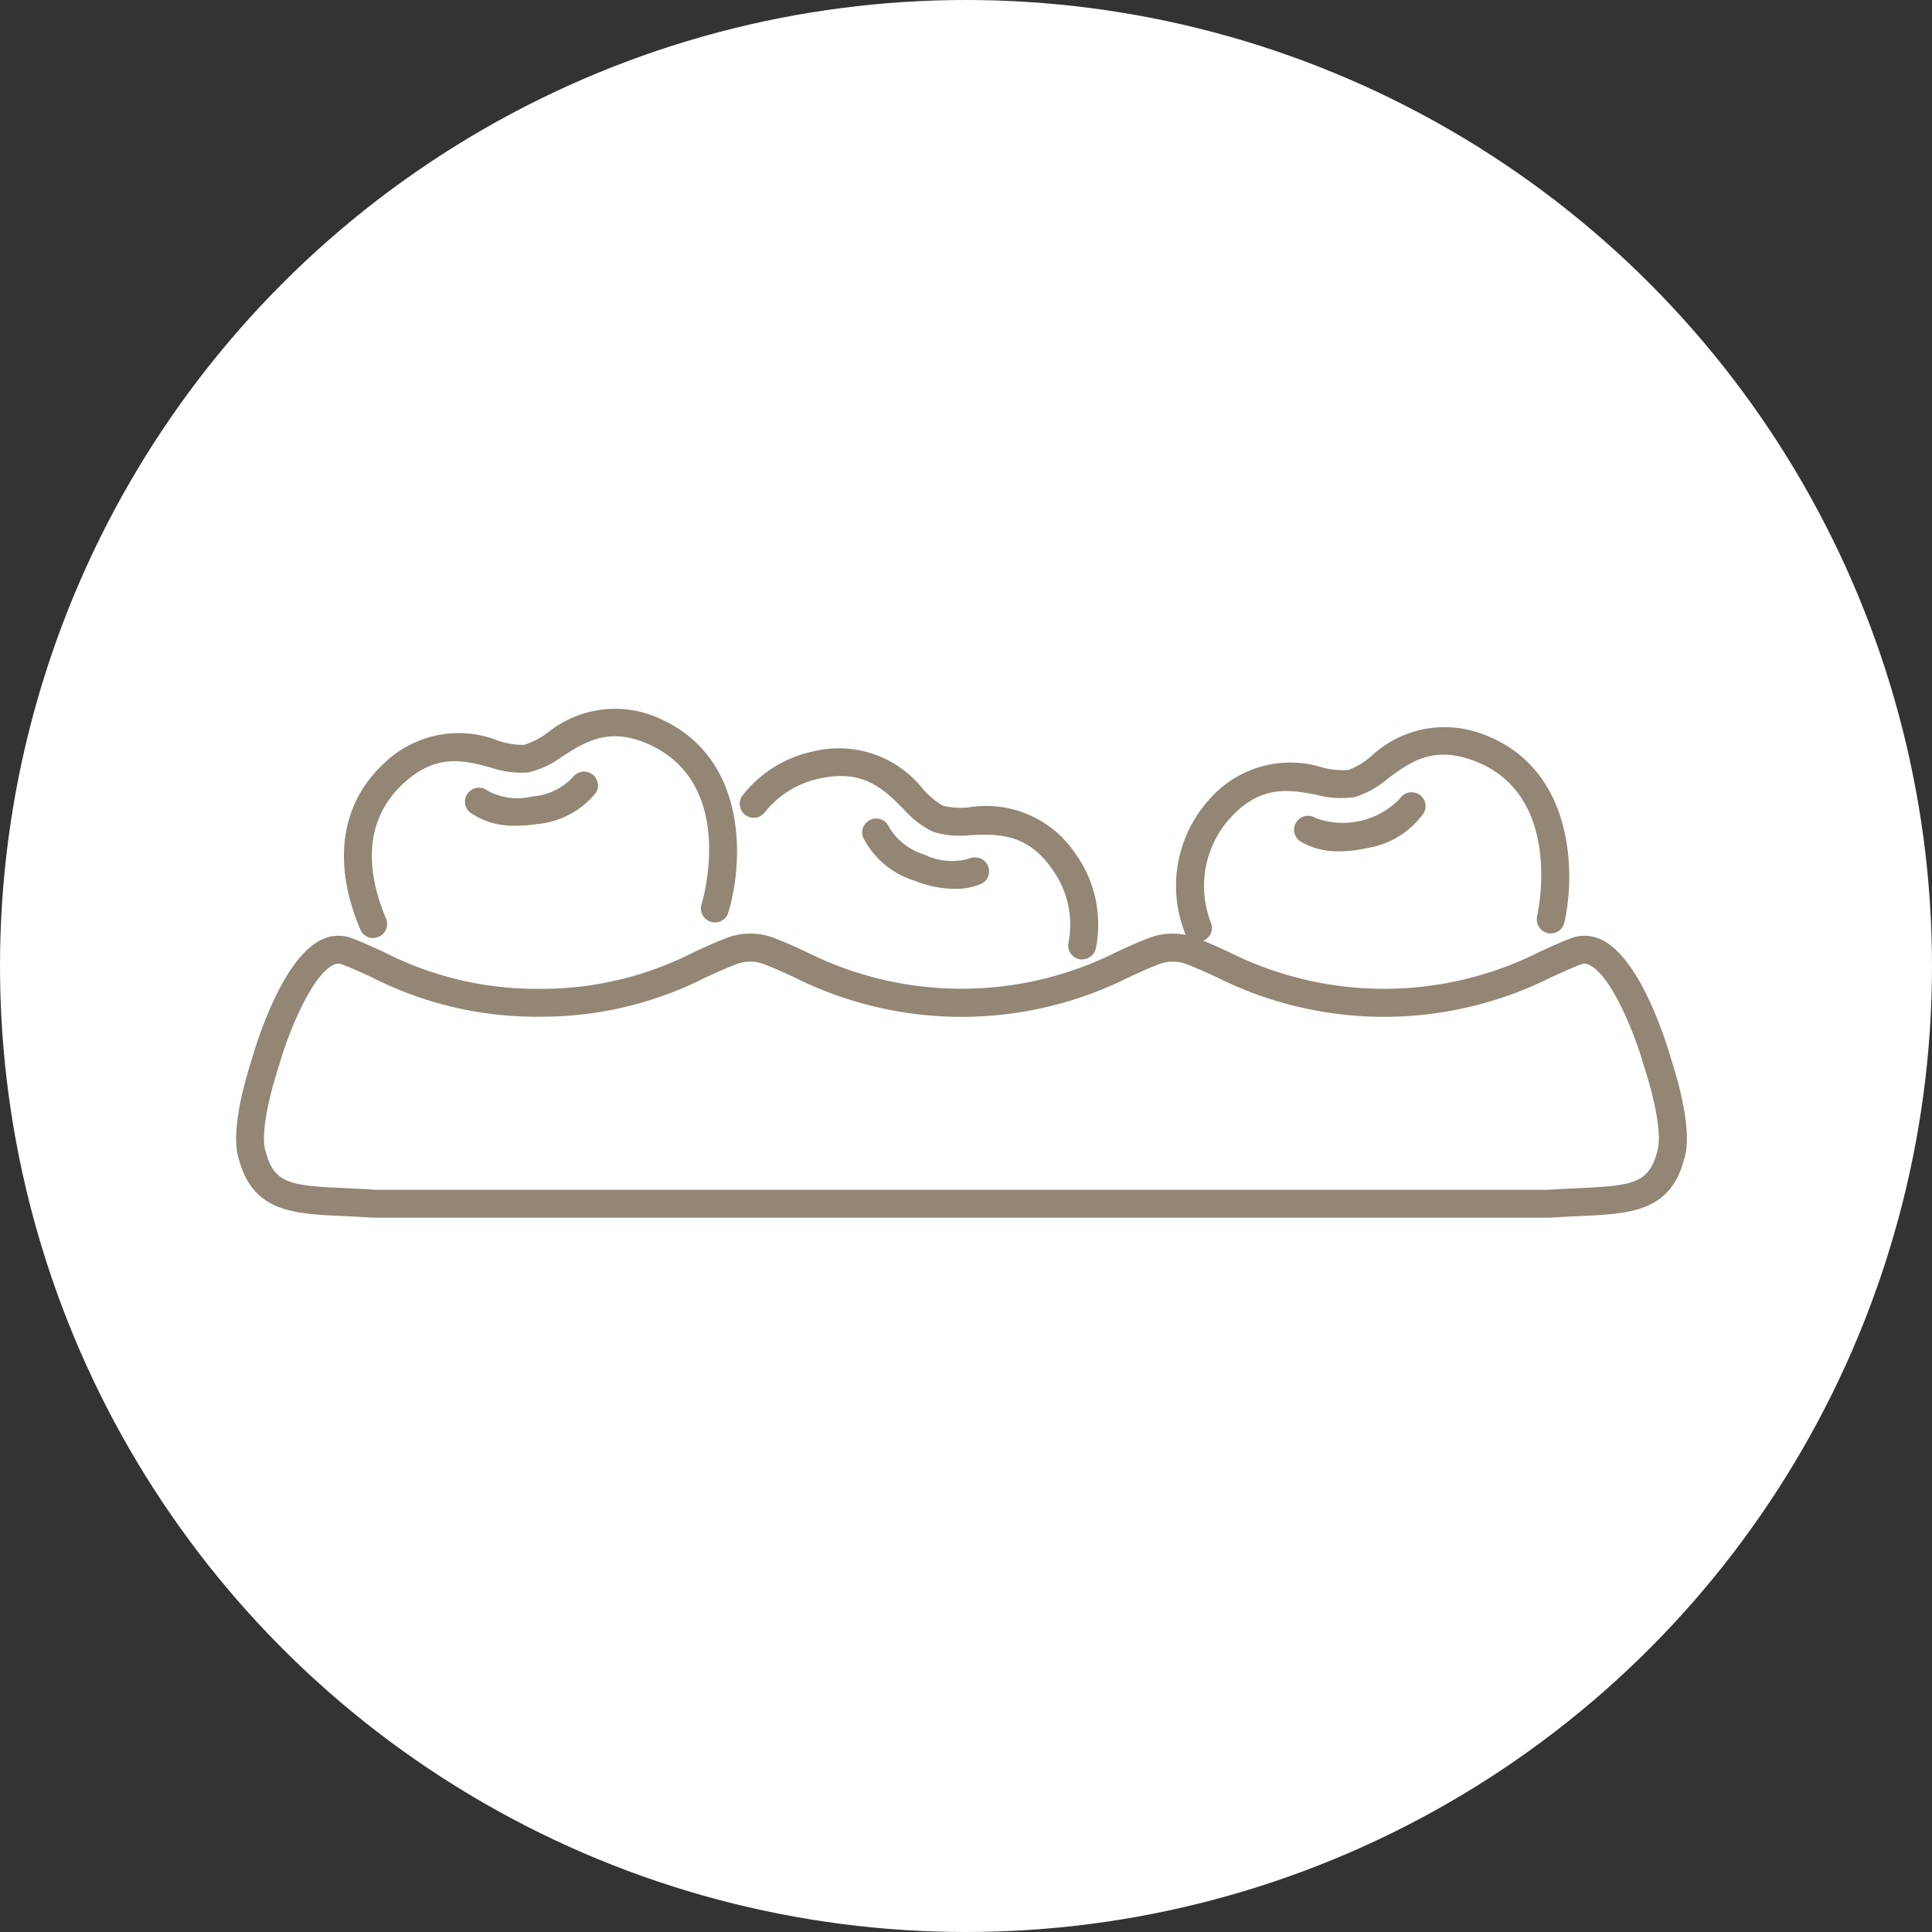
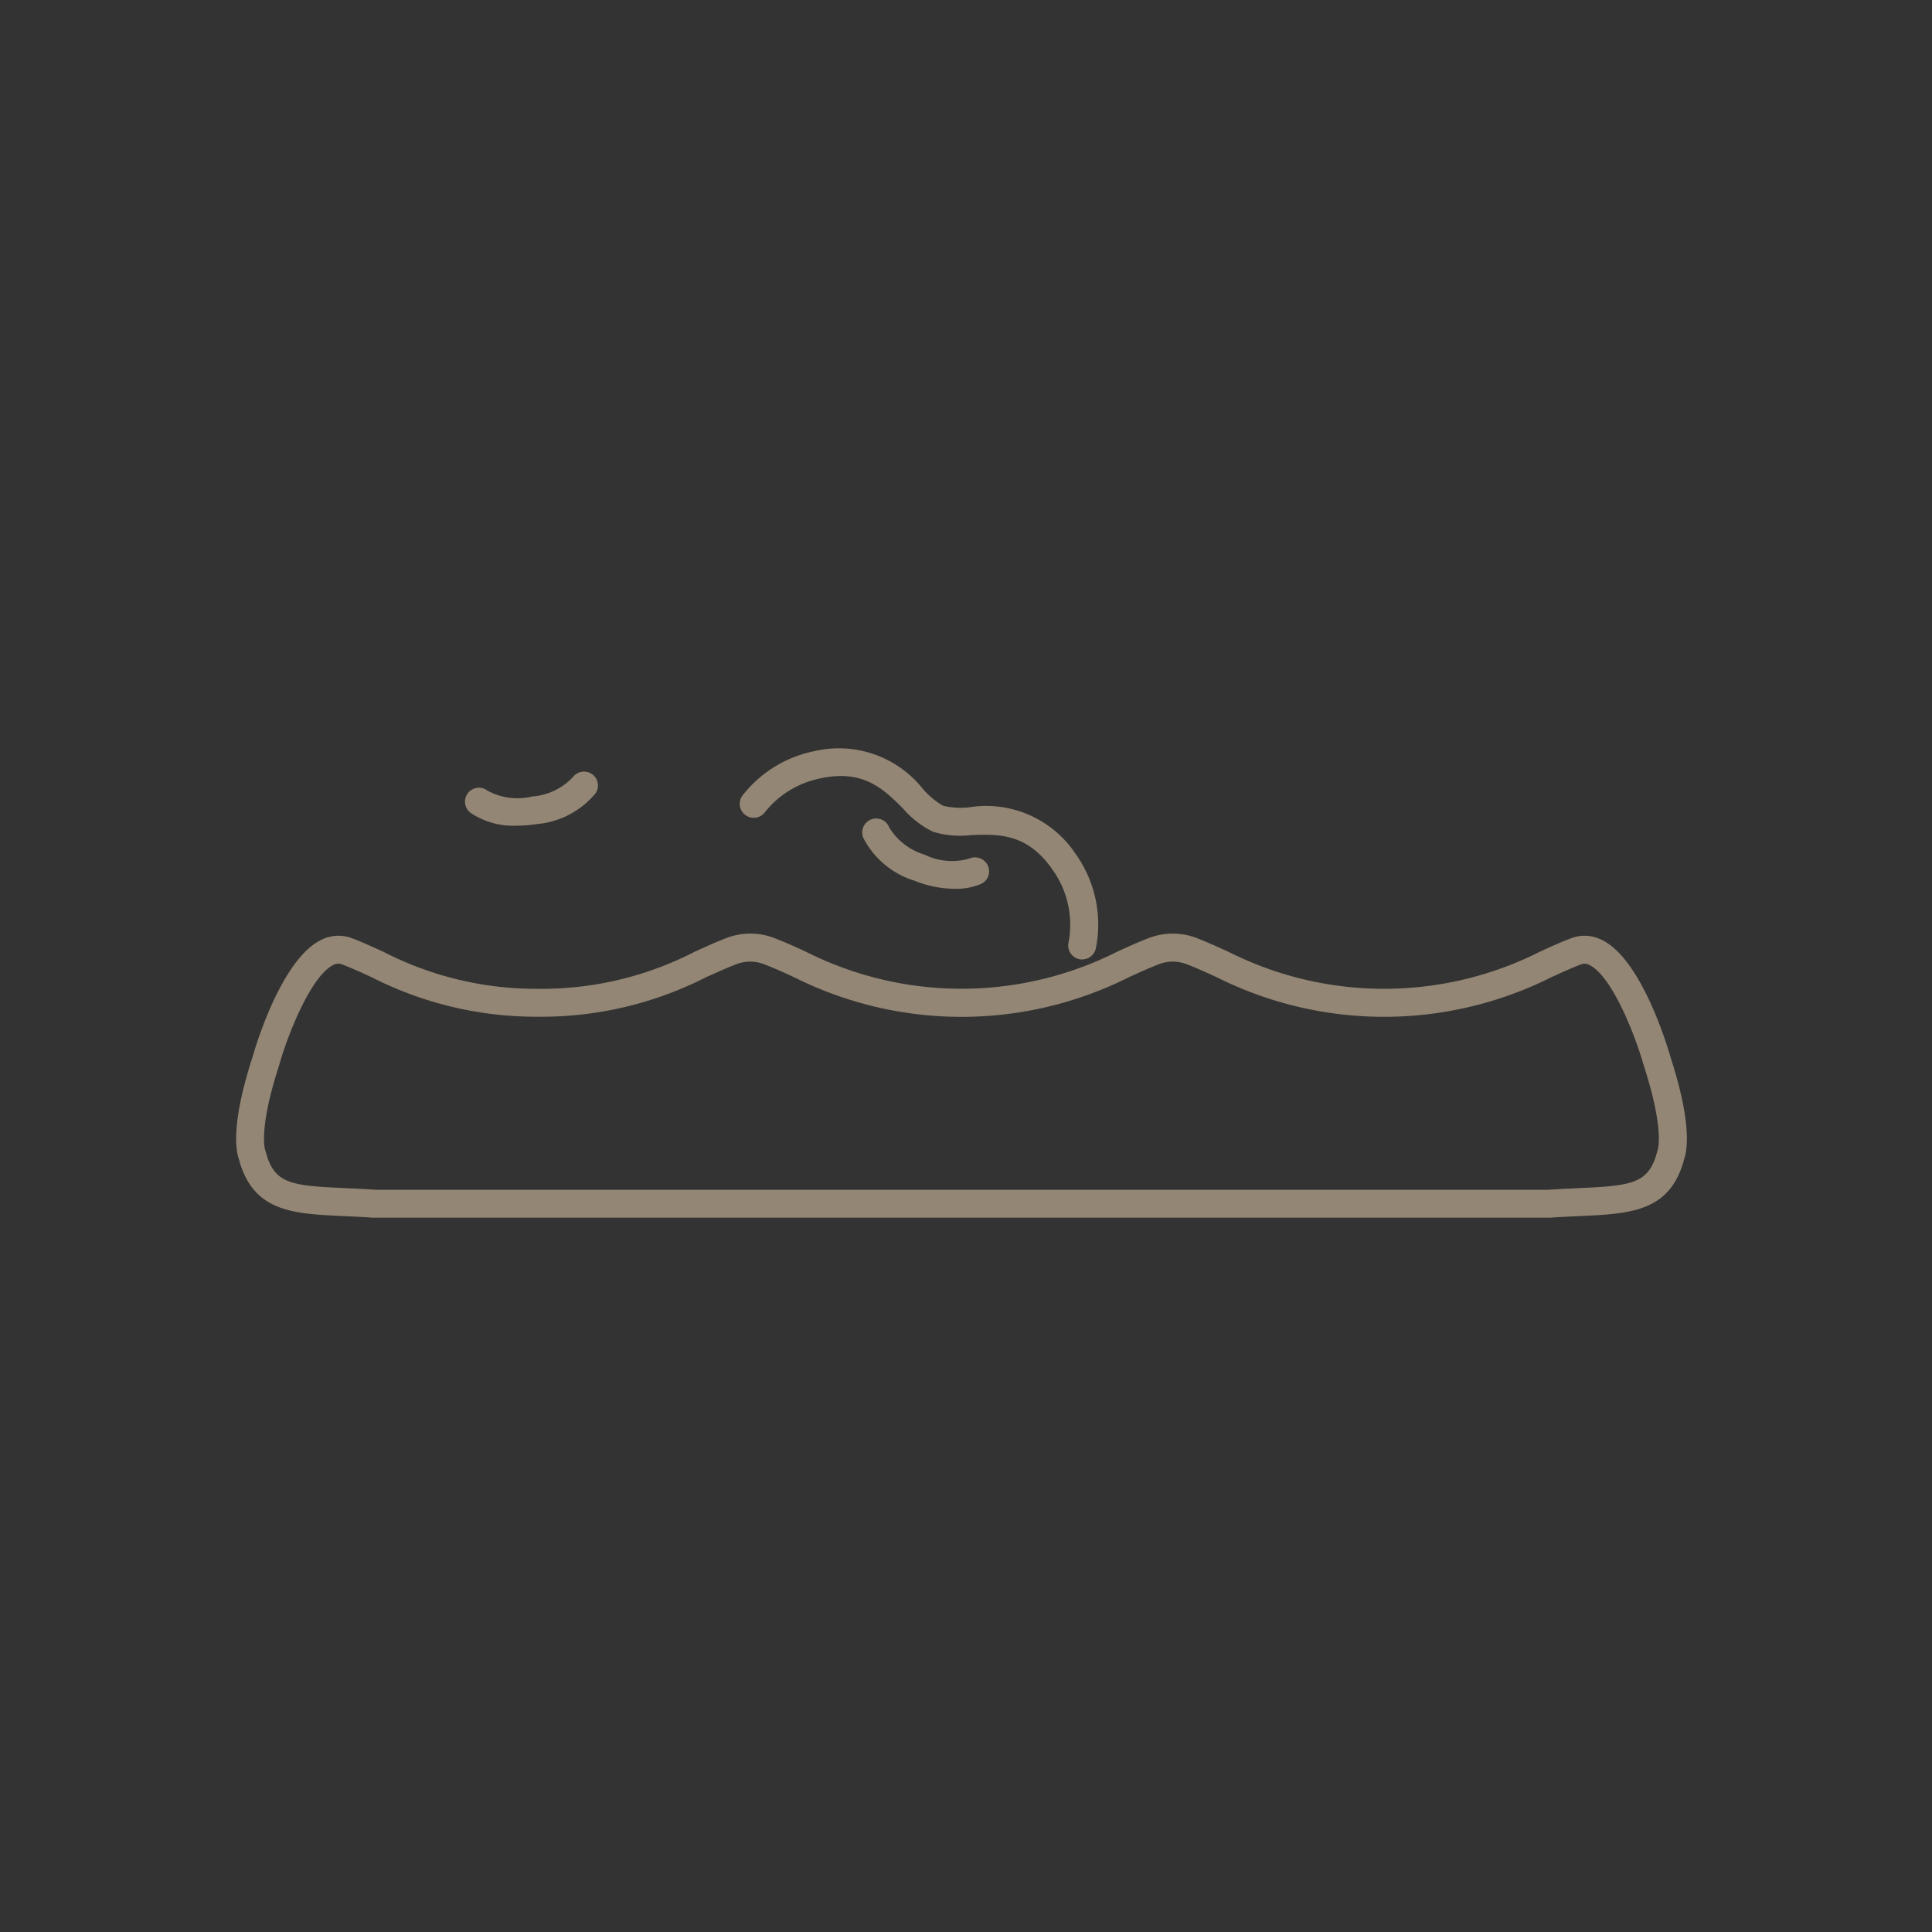
<svg xmlns="http://www.w3.org/2000/svg" width="90" height="90" viewBox="0 0 90 90">
  <rect x="0" y="0" width="90" height="90" fill="#333333" stroke="none" />
  <g id="グループ_8239" data-name="グループ 8239" transform="translate(-11337 615)">
-     <circle id="楕円形_2" data-name="楕円形 2" cx="45" cy="45" r="45" transform="translate(11337 -615)" fill="#fff" />
    <path id="パス_13854" data-name="パス 13854" d="M61.151,45.448H6.428l-.046,0c-.5-.035-.967-.056-1.4-.076C2.631,45.264.773,45.179.118,42.69c-.162-.485-.306-1.78.641-4.712.124-.441,1.329-4.529,3.175-5.457A1.776,1.776,0,0,1,5.4,32.43c.477.181.95.4,1.45.626a15.555,15.555,0,0,0,7.259,1.73,15.557,15.557,0,0,0,7.259-1.73c.5-.227.966-.442,1.44-.623a3.1,3.1,0,0,1,2.292,0c.472.18.939.394,1.433.62a16.1,16.1,0,0,0,14.518,0c.494-.226.961-.44,1.433-.62a3.1,3.1,0,0,1,2.292,0c.474.181.944.4,1.441.623a16.1,16.1,0,0,0,14.518,0c.5-.229.973-.445,1.45-.626a1.775,1.775,0,0,1,1.462.091c1.847.928,3.051,5.016,3.182,5.48.94,2.91.8,4.2.627,4.715-.647,2.464-2.506,2.549-4.858,2.656-.432.02-.9.041-1.4.076l-.046,0m-54.7-1.3H61.128c.5-.035.973-.056,1.408-.076,2.526-.115,3.272-.215,3.665-1.711,0-.013.012-.041.016-.054.033-.1.293-1.046-.637-3.927-.443-1.559-1.512-4.186-2.521-4.693a.469.469,0,0,0-.414-.037c-.437.166-.891.374-1.371.593a17.392,17.392,0,0,1-15.6,0c-.48-.22-.934-.427-1.371-.594l-.031-.012a1.785,1.785,0,0,0-1.275,0l-.035.014c-.437.166-.891.374-1.371.594a17.393,17.393,0,0,1-15.6,0c-.48-.22-.933-.427-1.37-.593l-.035-.014a1.789,1.789,0,0,0-1.279,0c-.463.177-.917.384-1.4.6a16.887,16.887,0,0,1-7.8,1.848A16.886,16.886,0,0,1,6.3,34.24c-.48-.22-.934-.427-1.371-.594a.47.47,0,0,0-.415.037c-1.009.507-2.078,3.134-2.514,4.671-.937,2.9-.677,3.851-.644,3.949,0,.013.013.041.017.054.393,1.5,1.139,1.6,3.665,1.711.435.02.9.041,1.408.076" transform="translate(11348 -603.723)" fill="#938674" />
-     <path id="パス_13855" data-name="パス 13855" d="M16.786,10.7a.652.652,0,0,1-.6-.4c-1.321-3.12-.918-5.879,1.134-7.77A5,5,0,0,1,22.6,1.5a3.582,3.582,0,0,0,1.207.2A3.592,3.592,0,0,0,24.9,1.14,5,5,0,0,1,30.243.524c4.034,1.882,3.782,6.7,3.085,8.985a.651.651,0,0,1-1.246-.379c.068-.226,1.624-5.553-2.39-7.426-1.879-.877-3.006-.16-4.095.534a4.336,4.336,0,0,1-1.59.746,4.354,4.354,0,0,1-1.741-.229c-1.248-.331-2.538-.674-4.064.732-2.073,1.91-1.588,4.482-.817,6.3a.652.652,0,0,1-.6.905" transform="translate(11337.599 -582)" fill="#938674" />
    <path id="パス_13856" data-name="パス 13856" d="M35.167,11.557a3.574,3.574,0,0,1-2.179-.607A.651.651,0,1,1,33.8,9.93a2.9,2.9,0,0,0,2.064.268,2.879,2.879,0,0,0,1.893-.891.657.657,0,0,1,.9-.154.646.646,0,0,1,.171.891,4,4,0,0,1-2.767,1.442,5.8,5.8,0,0,1-.894.071" transform="translate(11325.919 -588.094)" fill="#938674" />
    <path id="パス_13857" data-name="パス 13857" d="M88.008,15.532a.675.675,0,0,1-.119-.011.651.651,0,0,1-.522-.759,4.4,4.4,0,0,0-.748-3.423c-1.184-1.7-2.52-1.65-3.808-1.6a4.346,4.346,0,0,1-1.749-.155,4.345,4.345,0,0,1-1.39-1.073C78.76,7.6,77.815,6.655,75.791,7.1a4.388,4.388,0,0,0-2.573,1.584.651.651,0,0,1-1.023-.806A5.661,5.661,0,0,1,75.51,5.832a5,5,0,0,1,5.084,1.763,3.618,3.618,0,0,0,.943.78,3.612,3.612,0,0,0,1.222.066,5,5,0,0,1,4.93,2.155,5.665,5.665,0,0,1,.959,4.4.652.652,0,0,1-.64.533" transform="translate(11299.405 -585.836)" fill="#938674" />
    <path id="パス_13858" data-name="パス 13858" d="M93.861,19.027A5.106,5.106,0,0,1,92,18.647a4,4,0,0,1-2.388-2.008.651.651,0,0,1,1.213-.474,2.9,2.9,0,0,0,1.649,1.27,2.877,2.877,0,0,0,2.085.181.657.657,0,0,1,.858.321.645.645,0,0,1-.3.856,2.98,2.98,0,0,1-1.252.234" transform="translate(11287.597 -592.622)" fill="#938674" />
-     <path id="パス_13859" data-name="パス 13859" d="M135.543,12.652a.651.651,0,0,1-.62-.455,6.007,6.007,0,0,1,1.227-6.26,5,5,0,0,1,5.194-1.406,3.617,3.617,0,0,0,1.219.114,3.6,3.6,0,0,0,1.047-.633,5,5,0,0,1,5.288-1c4.157,1.59,4.249,6.414,3.717,8.743a.651.651,0,0,1-1.27-.289c.052-.23,1.225-5.655-2.912-7.237-1.936-.741-3.009.055-4.046.824a4.336,4.336,0,0,1-1.533.857,4.343,4.343,0,0,1-1.753-.1c-1.269-.242-2.58-.492-4,1.019a4.716,4.716,0,0,0-.934,4.974.651.651,0,0,1-.424.817.639.639,0,0,1-.2.031" transform="translate(11257.259 -583.779)" fill="#938674" />
-     <path id="パス_13860" data-name="パス 13860" d="M153.506,14.74a3.385,3.385,0,0,1-1.859-.464.651.651,0,0,1,.736-1.075,3.711,3.711,0,0,0,3.9-.9.657.657,0,0,1,.89-.218.646.646,0,0,1,.233.876,4,4,0,0,1-2.657,1.635,5.569,5.569,0,0,1-1.245.148" transform="translate(11245.919 -590.085)" fill="#938674" />
  </g>
</svg>